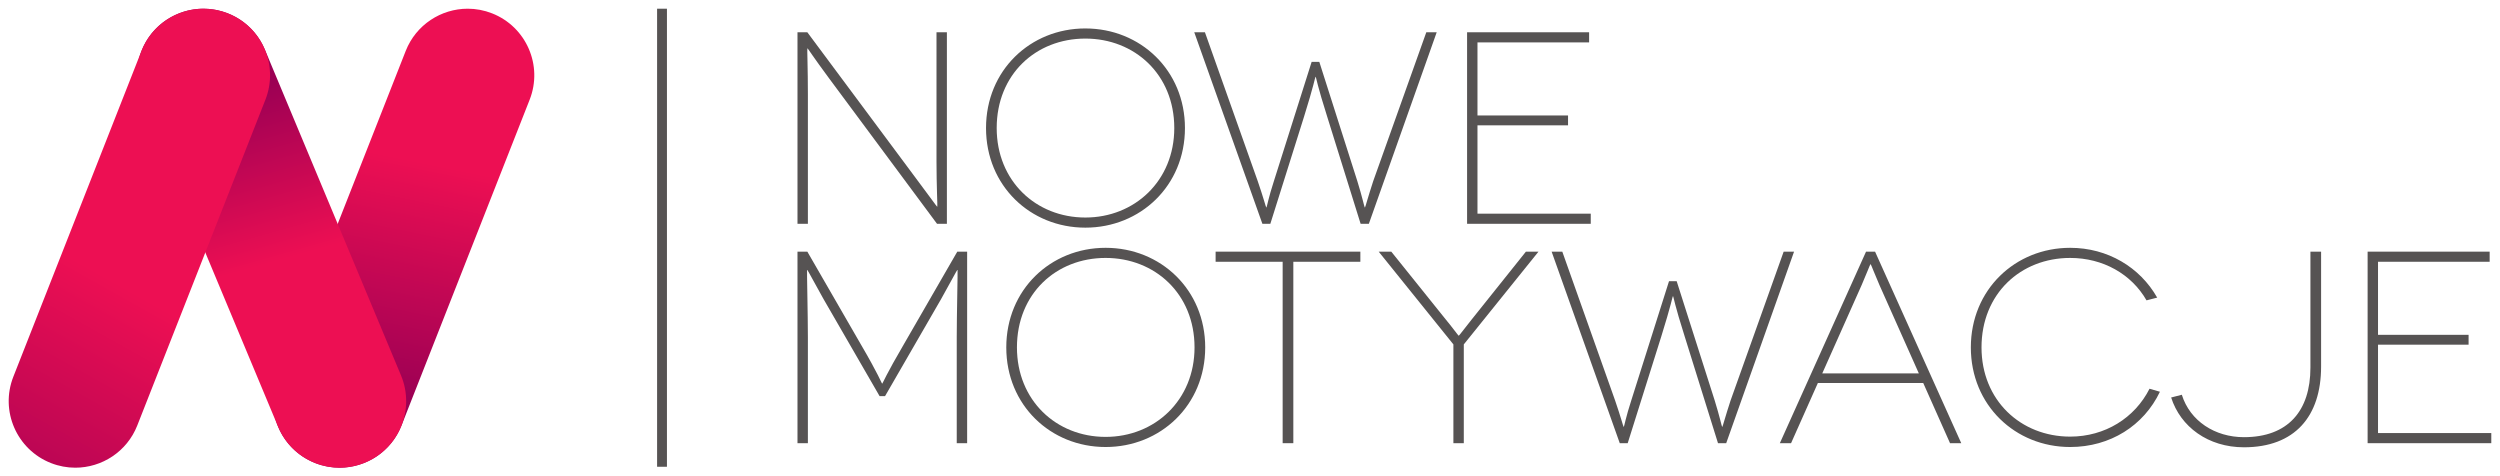
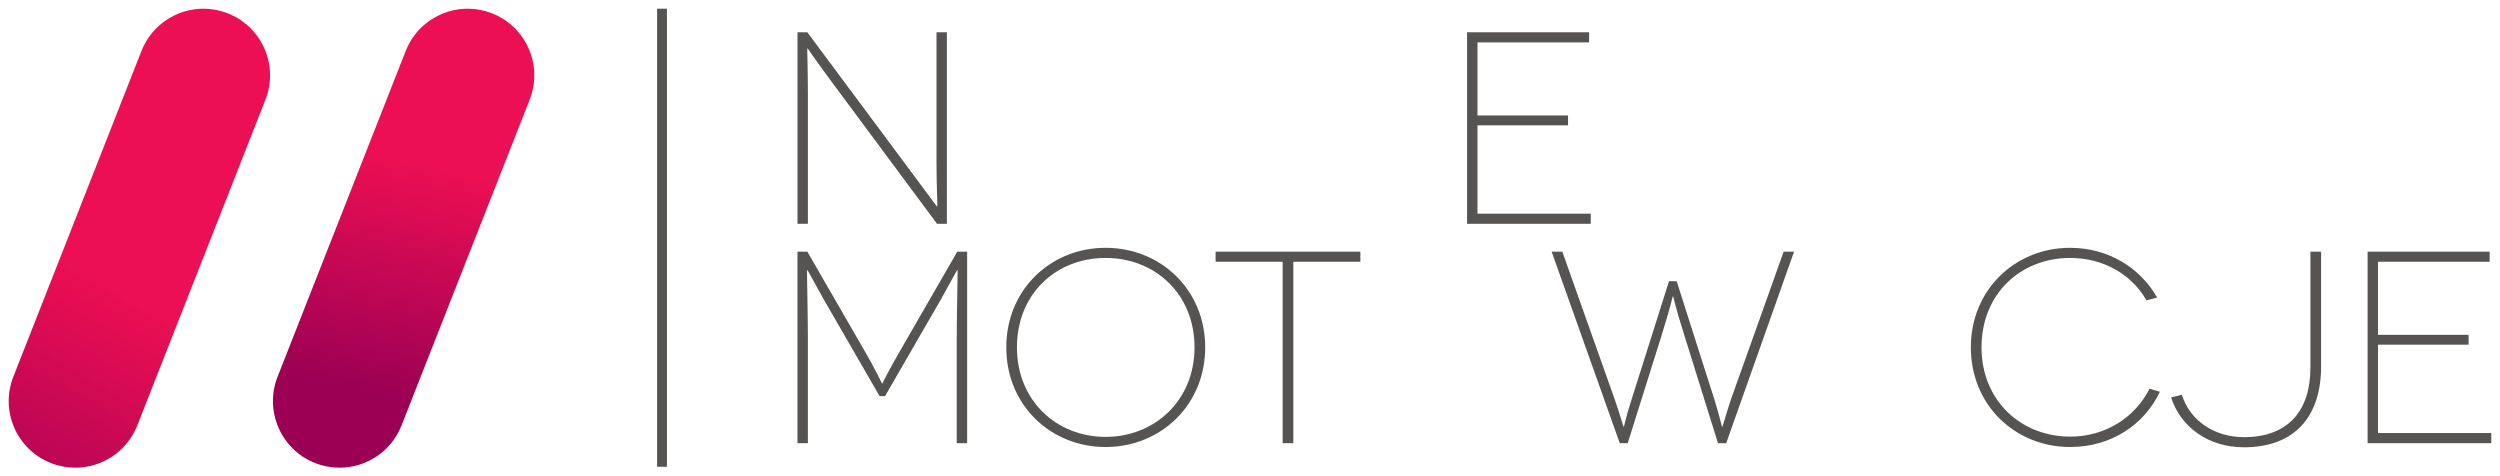
<svg xmlns="http://www.w3.org/2000/svg" version="1.1" id="svg2" viewBox="0 0 1017.973 193.984" height="54.747mm" width="287.295mm">
  <defs id="defs4">
    <clipPath clipPathUnits="userSpaceOnUse" id="clipPath4150">
      <path d="m 0,432.742 1106.605,0 L 1106.605,0 0,0 0,432.742 Z" id="path4152" />
    </clipPath>
    <linearGradient x1="0" y1="0" x2="1" y2="0" gradientUnits="userSpaceOnUse" gradientTransform="matrix(-15.305,-75.134,-75.134,15.305,283.251,241.219)" spreadMethod="pad" id="linearGradient4220">
      <stop style="stop-opacity:1;stop-color:#ed0f53" offset="0" id="stop4222" />
      <stop style="stop-opacity:1;stop-color:#9c0054" offset="1" id="stop4224" />
    </linearGradient>
    <linearGradient x1="0" y1="0" x2="1" y2="0" gradientUnits="userSpaceOnUse" gradientTransform="matrix(-15.305,54.263,54.263,15.305,237.201,208.807)" spreadMethod="pad" id="linearGradient4240">
      <stop style="stop-opacity:1;stop-color:#ed0f53" offset="0" id="stop4242" />
      <stop style="stop-opacity:1;stop-color:#9c0054" offset="1" id="stop4244" />
    </linearGradient>
    <linearGradient x1="0" y1="0" x2="1" y2="0" gradientUnits="userSpaceOnUse" gradientTransform="matrix(-50.089,-89.047,-89.047,50.089,184.12,202.053)" spreadMethod="pad" id="linearGradient4260">
      <stop style="stop-opacity:1;stop-color:#ed0f53" offset="0" id="stop4262" />
      <stop style="stop-opacity:1;stop-color:#9c0054" offset="1" id="stop4264" />
    </linearGradient>
  </defs>
  <g transform="translate(311.129,-435.37)" id="layer1">
    <g id="g4324">
      <g transform="matrix(1.25,0,0,-1.25,-494.471,802.61)" id="g4144">
        <g id="g4146">
          <g clip-path="url(#clipPath4150)" id="g4148">
            <g transform="translate(455.125,283.276)" id="g4154">
              <path id="path4156" style="fill:#565353;fill-opacity:1;fill-rule:nonzero;stroke:none" d="m 0,0 0,-62.395 -3.209,0 -35.119,47.331 c -5.348,7.22 -6.951,9.804 -7.041,9.804 l -0.09,0 c -0.09,0 0.18,-6.863 0.18,-14.885 l 0,-42.25 -3.389,0 0,62.395 3.209,0 34.941,-46.974 c 5.08,-6.774 7.221,-9.805 7.309,-9.805 l 0.09,0 c 0.088,0 -0.268,6.953 -0.268,14.797 L -3.387,0 0,0 Z" />
            </g>
            <g transform="translate(500.23,222.932)" id="g4158">
-               <path id="path4160" style="fill:#565353;fill-opacity:1;fill-rule:nonzero;stroke:none" d="M 0,0 C 16.043,0 28.967,11.944 28.967,29.147 28.967,46.617 16.043,58.294 0,58.294 -16.135,58.294 -28.881,46.617 -28.881,29.147 -28.881,11.944 -16.135,0 0,0 m 0,61.593 c 17.916,0 32.443,-13.638 32.443,-32.446 C 32.443,10.34 17.916,-3.298 0,-3.298 c -17.918,0 -32.357,13.638 -32.357,32.445 0,18.808 14.439,32.446 32.357,32.446" />
-             </g>
+               </g>
            <g transform="translate(614.679,283.276)" id="g4162">
-               <path id="path4164" style="fill:#565353;fill-opacity:1;fill-rule:nonzero;stroke:none" d="m 0,0 -22.104,-62.395 -2.675,0 -10.873,34.852 c -3.209,10.072 -3.657,13.014 -3.744,13.014 l -0.09,0 c -0.088,0 -0.623,-3.032 -3.743,-13.014 l -10.964,-34.852 -2.584,0 L -78.973,0 l 3.477,0 17.203,-48.49 c 1.783,-5.17 2.674,-8.557 2.764,-8.557 l 0.088,0 c 0.089,0 0.714,3.387 2.408,8.557 l 12.301,38.863 2.494,0 12.39,-38.863 c 1.604,-5.17 2.317,-8.557 2.407,-8.557 l 0.089,0 c 0.088,0 0.981,3.387 2.674,8.557 L -3.387,0 0,0 Z" />
-             </g>
+               </g>
            <g transform="translate(664.864,224.18)" id="g4166">
              <path id="path4168" style="fill:#565353;fill-opacity:1;fill-rule:nonzero;stroke:none" d="m 0,0 0,-3.298 -40.286,0 0,62.395 39.751,0 0,-3.299 -36.364,0 0,-23.798 29.501,0 0,-3.209 -29.501,0 L -36.899,0 0,0 Z" />
            </g>
            <g transform="translate(461.72,211.818)" id="g4170">
              <path id="path4172" style="fill:#565353;fill-opacity:1;fill-rule:nonzero;stroke:none" d="m 0,0 0,-62.394 -3.387,0 0,34.496 c 0,7.041 0.358,21.927 0.268,21.927 l -0.09,0 c -0.088,0 -2.316,-4.189 -5.258,-9.449 l -18.273,-31.643 -1.781,0 -18.274,31.643 c -2.941,5.26 -5.17,9.449 -5.26,9.449 l -0.09,0 c -0.087,0 0.27,-14.886 0.27,-21.927 l 0,-34.496 -3.389,0 0,62.394 3.209,0 17.383,-30.127 c 5.793,-9.894 6.861,-12.836 6.951,-12.836 l 0.09,0 c 0.088,0 1.248,2.942 7.041,12.836 L -3.209,0 0,0 Z" />
            </g>
            <g transform="translate(506.826,151.475)" id="g4174">
              <path id="path4176" style="fill:#565353;fill-opacity:1;fill-rule:nonzero;stroke:none" d="M 0,0 C 16.043,0 28.969,11.944 28.969,29.147 28.969,46.617 16.043,58.295 0,58.295 -16.133,58.295 -28.881,46.617 -28.881,29.147 -28.881,11.944 -16.133,0 0,0 m 0,61.592 c 17.916,0 32.445,-13.637 32.445,-32.445 C 32.445,10.34 17.916,-3.297 0,-3.297 c -17.916,0 -32.355,13.637 -32.355,32.444 0,18.808 14.439,32.445 32.355,32.445" />
            </g>
            <g transform="translate(589.812,211.818)" id="g4178">
              <path id="path4180" style="fill:#565353;fill-opacity:1;fill-rule:nonzero;stroke:none" d="m 0,0 0,-3.297 -21.836,0 0,-59.097 -3.478,0 0,59.097 -21.838,0 0,3.297 L 0,0 Z" />
            </g>
            <g transform="translate(647.838,211.818)" id="g4182">
-               <path id="path4184" style="fill:#565353;fill-opacity:1;fill-rule:nonzero;stroke:none" d="m 0,0 -24.331,-30.216 0,-32.178 -3.389,0 0,32.178 L -52.054,0 l 4.102,0 17.826,-22.193 c 1.516,-1.784 4.012,-5.17 4.1,-5.17 l 0.089,0 c 0.09,0 2.674,3.386 4.1,5.17 L -4.1,0 0,0 Z" />
-             </g>
+               </g>
            <g transform="translate(731.092,211.818)" id="g4186">
              <path id="path4188" style="fill:#565353;fill-opacity:1;fill-rule:nonzero;stroke:none" d="m 0,0 -22.105,-62.394 -2.674,0 -10.875,34.852 c -3.209,10.072 -3.655,13.014 -3.744,13.014 l -0.088,0 c -0.09,0 -0.625,-3.031 -3.744,-13.014 l -10.963,-34.852 -2.586,0 L -78.973,0 l 3.477,0 17.203,-48.488 c 1.781,-5.17 2.674,-8.557 2.764,-8.557 l 0.088,0 c 0.089,0 0.712,3.387 2.406,8.557 l 12.301,38.863 2.496,0 12.388,-38.863 c 1.606,-5.17 2.319,-8.557 2.409,-8.557 l 0.087,0 c 0.09,0 0.981,3.387 2.674,8.557 L -3.387,0 0,0 Z" />
            </g>
            <g transform="translate(771.741,172.154)" id="g4190">
-               <path id="path4192" style="fill:#565353;fill-opacity:1;fill-rule:nonzero;stroke:none" d="m 0,0 -12.836,28.79 c -1.338,3.03 -2.764,6.774 -2.853,6.774 l -0.088,0 c -0.09,0 -1.516,-3.744 -2.854,-6.774 L -31.465,0 0,0 Z m 1.426,-3.119 -34.317,0 -8.736,-19.61 -3.654,0 28.078,62.393 2.941,0 28.076,-62.393 -3.654,0 -8.734,19.61 z" />
-             </g>
+               </g>
            <g transform="translate(845.903,195.953)" id="g4194">
              <path id="path4196" style="fill:#565353;fill-opacity:1;fill-rule:nonzero;stroke:none" d="m 0,0 c -4.902,8.557 -14.172,13.816 -24.867,13.816 -16.135,0 -28.881,-11.677 -28.881,-29.147 0,-17.203 12.746,-29.058 28.881,-29.058 11.32,0 21.035,6.061 25.847,15.598 l 3.389,-0.98 c -5.26,-11.053 -16.223,-18.004 -29.236,-18.004 -17.918,0 -32.358,13.636 -32.358,32.444 0,18.808 14.44,32.444 32.358,32.444 12.211,0 22.728,-6.328 28.344,-16.221 L 0,0 Z" />
            </g>
            <g transform="translate(902.774,211.818)" id="g4198">
              <path id="path4200" style="fill:#565353;fill-opacity:1;fill-rule:nonzero;stroke:none" d="m 0,0 0,-37.436 c 0,-16.222 -8.557,-26.294 -25.137,-26.294 -11.676,0 -20.679,6.685 -23.709,16.222 l 3.477,0.891 c 2.674,-8.557 10.783,-13.816 20.232,-13.816 14.352,0 21.66,8.557 21.66,22.64 L -3.477,0 0,0 Z" />
            </g>
            <g transform="translate(958.217,152.723)" id="g4202">
              <path id="path4204" style="fill:#565353;fill-opacity:1;fill-rule:nonzero;stroke:none" d="m 0,0 0,-3.298 -40.289,0 0,62.394 39.754,0 0,-3.297 -36.367,0 0,-23.799 29.504,0 0,-3.209 -29.504,0 L -36.902,0 0,0 Z" />
            </g>
            <path id="path4206" style="fill:#565353;fill-opacity:1;fill-rule:nonzero;stroke:none" d="m 363.931,290.956 -3.209,0 0,-149.212 3.209,0 0,149.212 z" />
          </g>
        </g>
        <g id="g4208">
          <g id="g4210">
            <g id="g4216">
              <g id="g4218">
                <path id="path4226" style="fill:url(#linearGradient4220);stroke:none" d="M 278.835,277.198 237.096,171.077 c -4.386,-11.145 1.098,-23.741 12.245,-28.126 l 0,0 c 2.609,-1.026 5.294,-1.512 7.936,-1.512 l 0,0 c 8.655,0 16.831,5.217 20.193,13.759 l 0,0 41.741,106.121 c 4.386,11.147 -1.098,23.741 -12.244,28.125 l 0,0 c -2.608,1.027 -5.293,1.513 -7.936,1.513 l 0,0 c -8.653,-10e-4 -16.835,-5.217 -20.196,-13.759" />
              </g>
            </g>
          </g>
        </g>
        <g id="g4228">
          <g id="g4230">
            <g id="g4236">
              <g id="g4238">
-                 <path id="path4246" style="fill:url(#linearGradient4240);stroke:none" d="m 204.584,289.275 c -11.054,-4.616 -16.272,-17.324 -11.653,-28.377 l 0,0 44.336,-106.119 c 3.478,-8.322 11.538,-13.337 20.026,-13.337 l 0,0 c 2.786,0 5.62,0.54 8.352,1.682 l 0,0 c 11.054,4.62 16.275,17.323 11.655,28.379 l 0,0 -44.338,106.12 c -3.477,8.322 -11.536,13.334 -20.024,13.334 l 0,0 c -2.787,0 -5.621,-0.54 -8.354,-1.682" />
-               </g>
+                 </g>
            </g>
          </g>
        </g>
        <g id="g4248">
          <g id="g4250">
            <g id="g4256">
              <g id="g4258">
                <path id="path4266" style="fill:url(#linearGradient4260);stroke:none" d="M 192.76,277.198 151.02,171.077 c -4.386,-11.145 1.097,-23.741 12.246,-28.126 l 0,0 c 2.607,-1.026 5.292,-1.512 7.936,-1.512 l 0,0 c 8.652,0 16.831,5.217 20.19,13.759 l 0,0 41.741,106.121 c 4.384,11.147 -1.098,23.741 -12.247,28.125 l 0,0 c -2.608,1.027 -5.293,1.513 -7.935,1.513 l 0,0 c -8.652,-10e-4 -16.83,-5.217 -20.191,-13.759" />
              </g>
            </g>
          </g>
        </g>
      </g>
    </g>
  </g>
</svg>